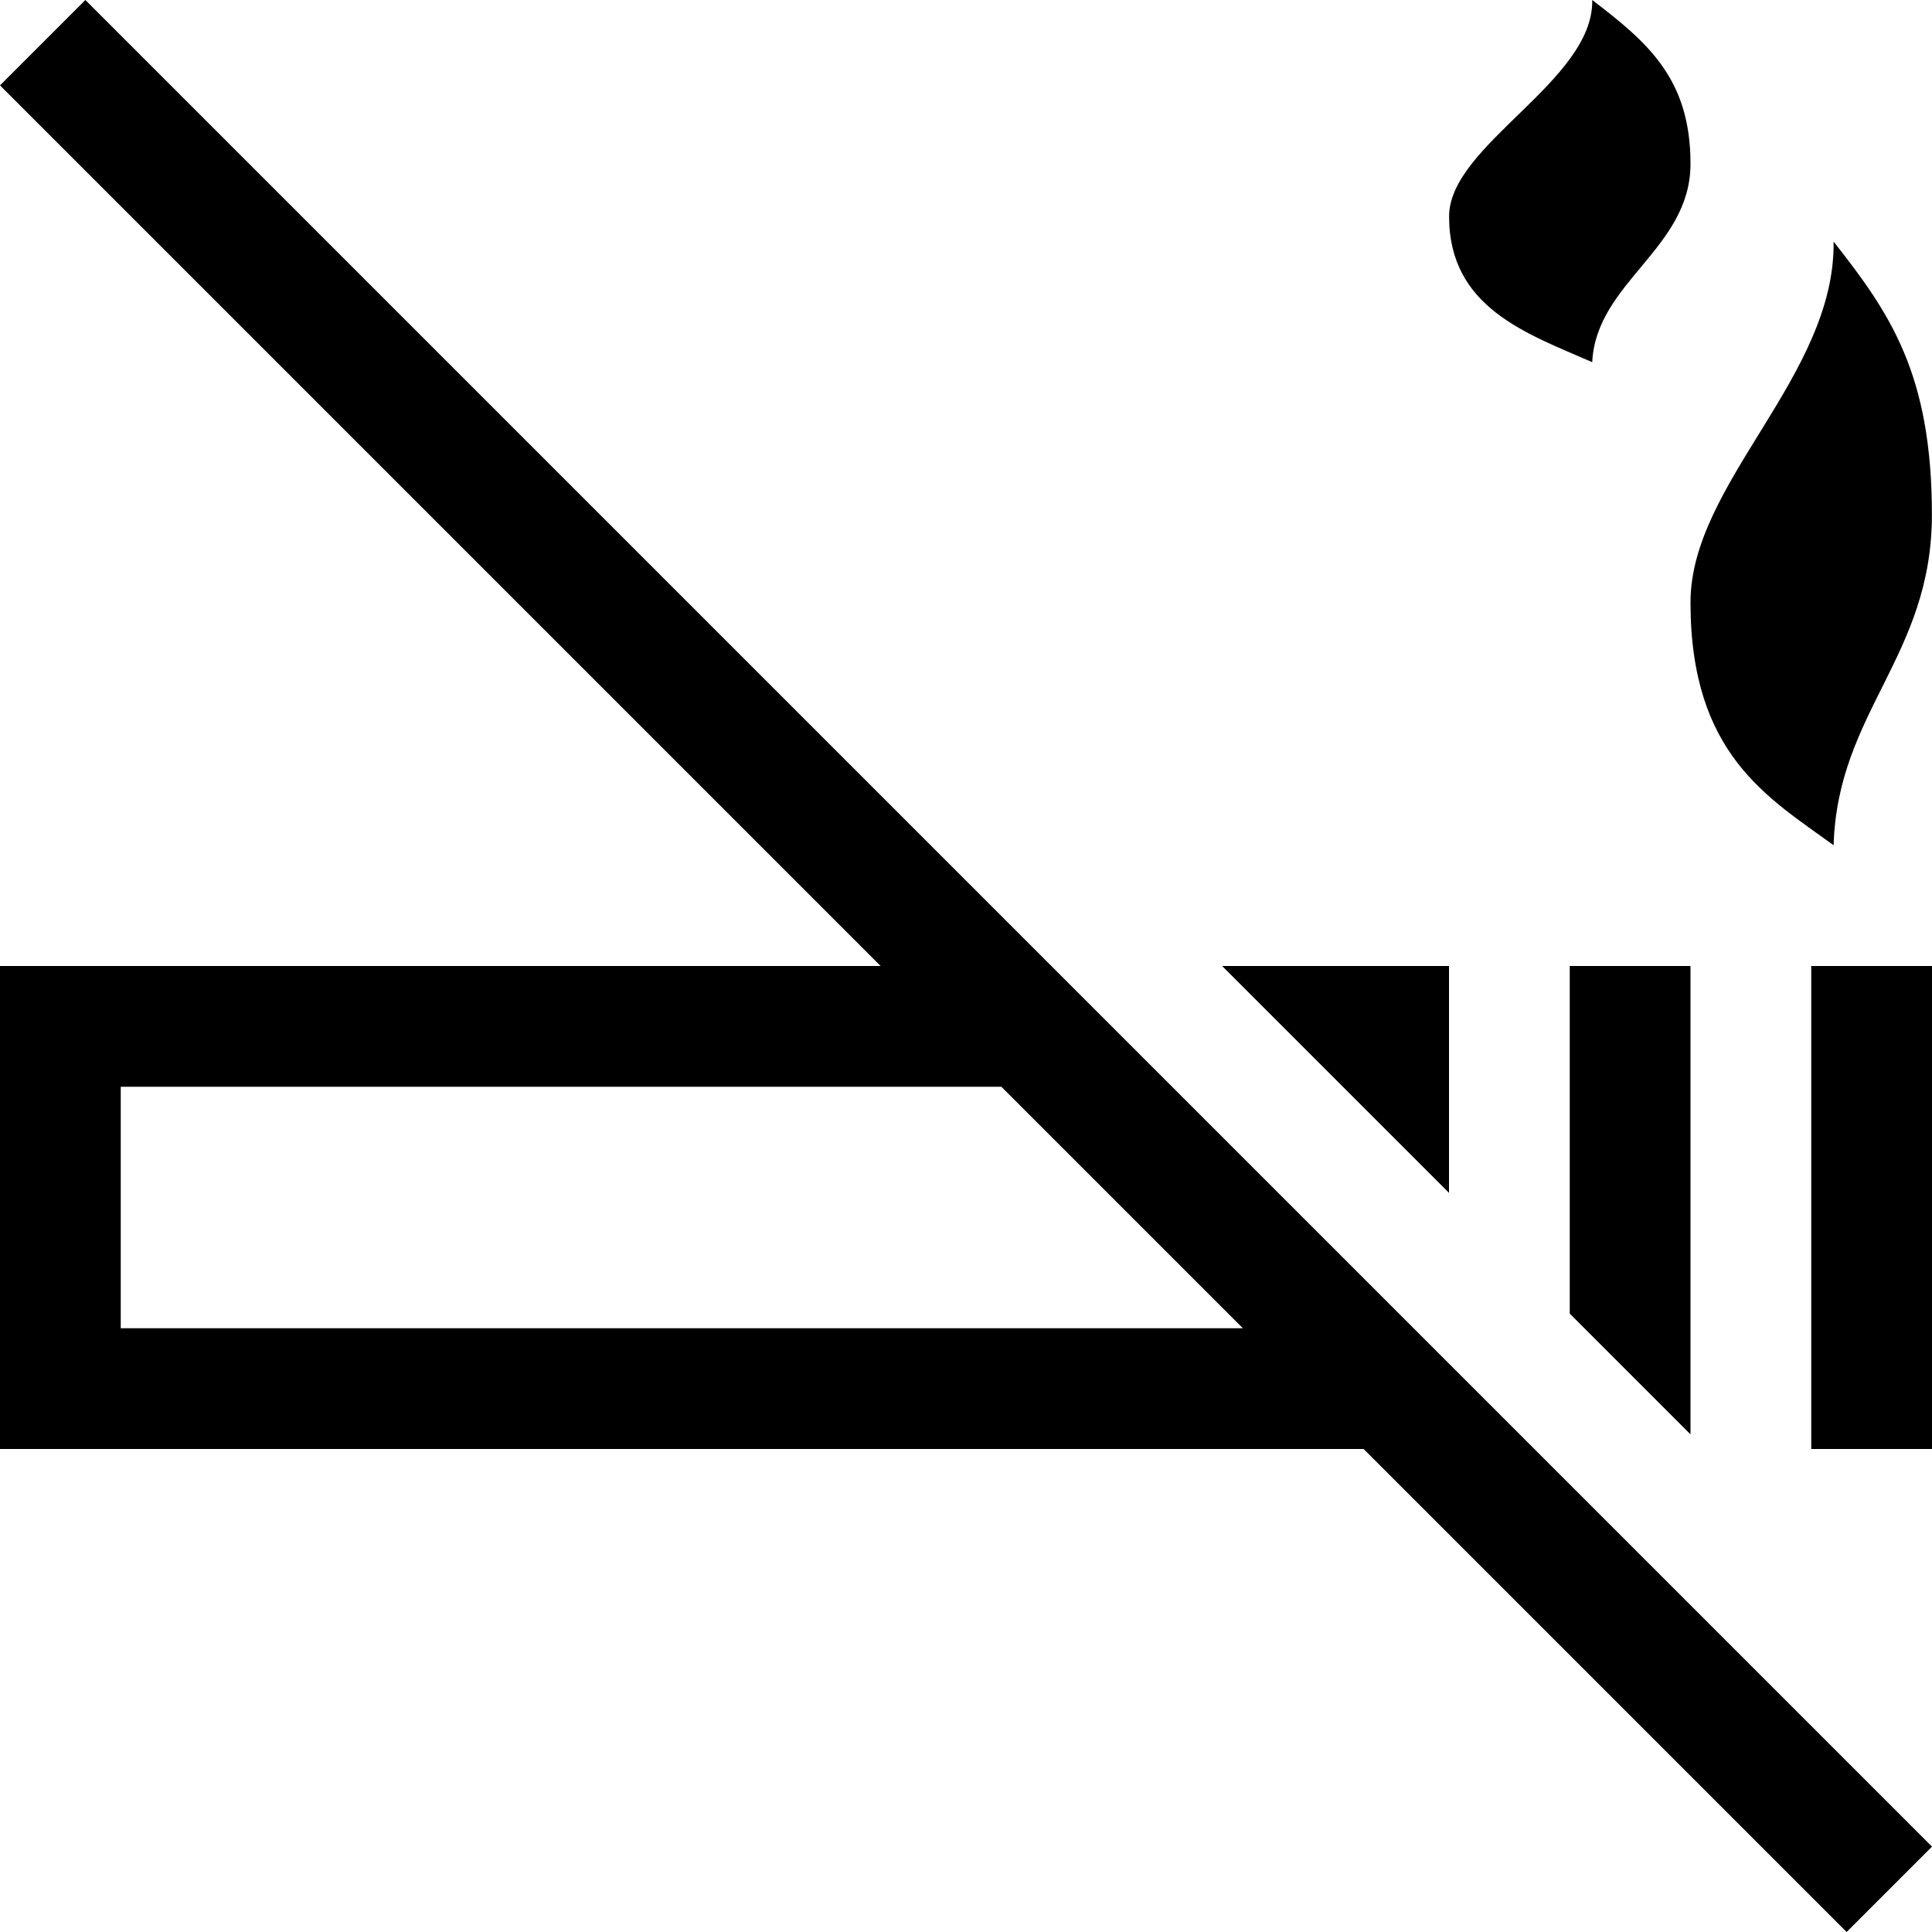
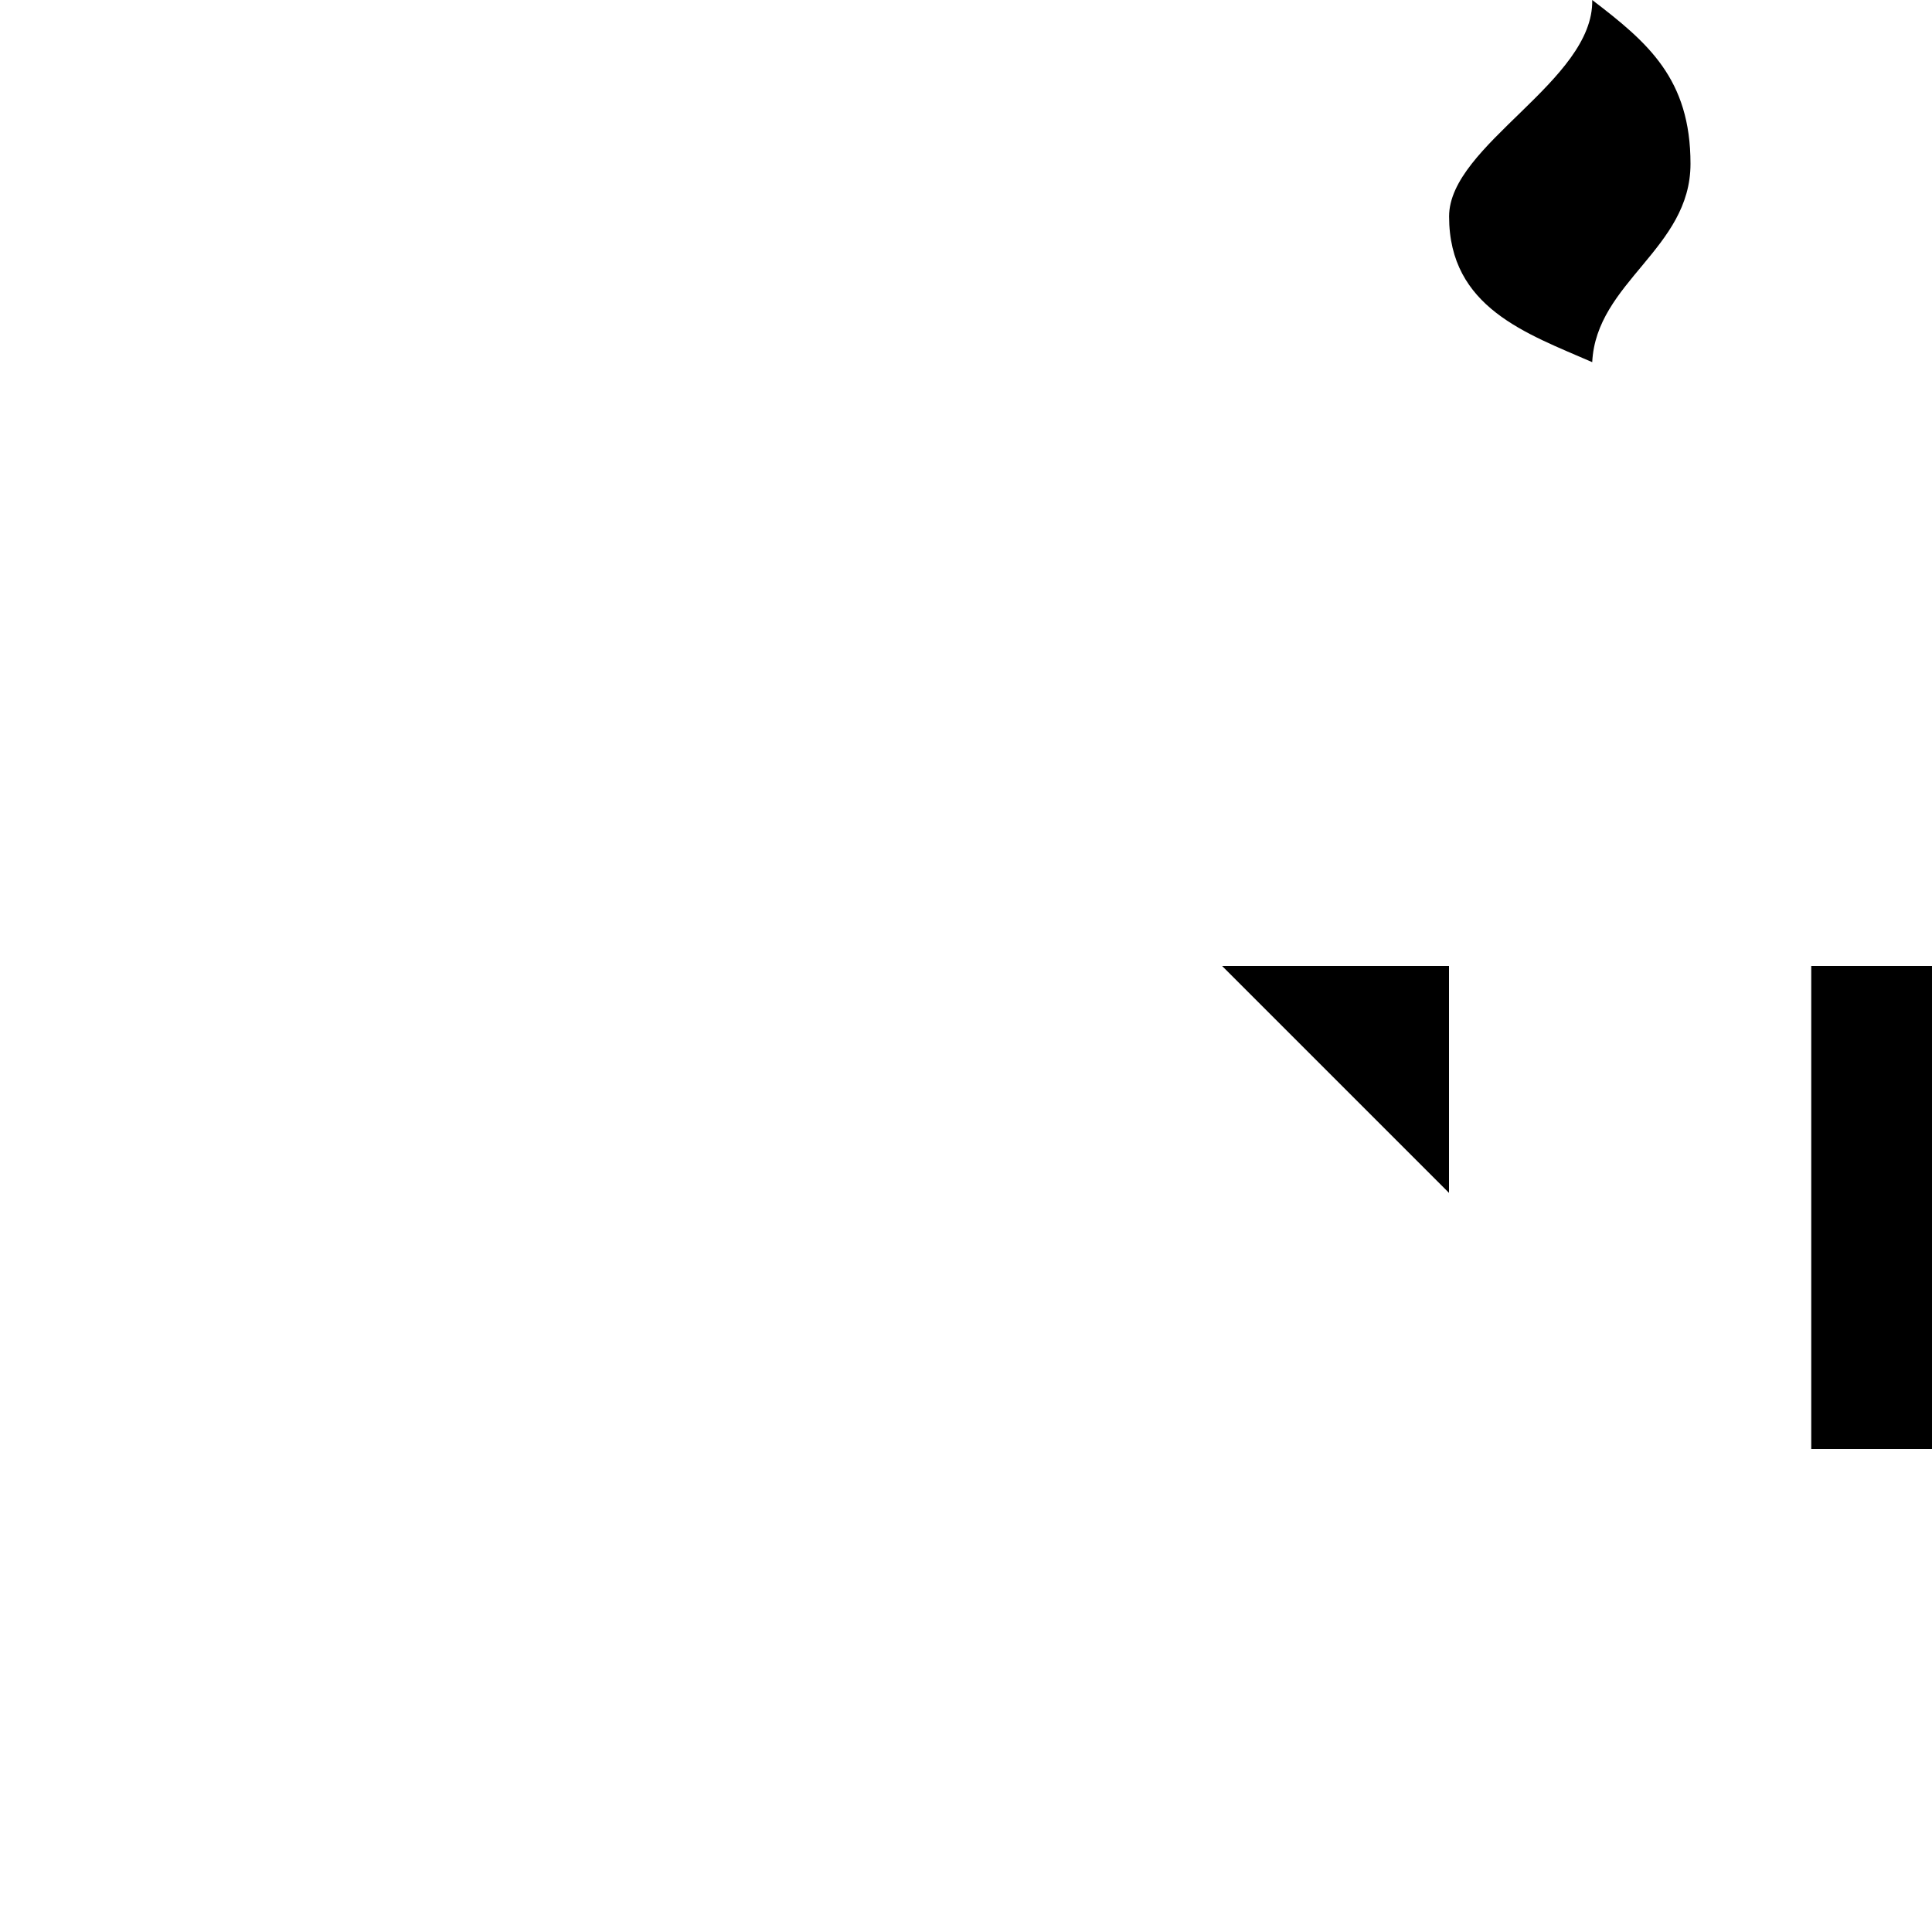
<svg xmlns="http://www.w3.org/2000/svg" enable-background="new 0 0 450.824 450.824" viewBox="0 0 450.824 450.824">
  <path fill="currentColor" d="m371.538 84.508c.924-18.692 22.933-26.452 22.933-46.277 0-19.827-9.906-28.278-22.933-38.23.401 18.89-33.398 33.804-33.398 50.504 0 21.285 18.114 27.327 33.398 34.003z" />
-   <path fill="currentColor" d="m427.866 197.236c.923-31.155 22.935-44.089 22.935-77.136s-9.908-47.135-22.935-63.724c.402 31.485-33.396 56.346-33.396 84.184 0 35.478 18.115 45.548 33.396 56.676z" />
  <path fill="currentColor" d="m422.647 225.413h28.176v112.706h-28.176z" />
-   <path fill="currentColor" d="m338.118 225.413h-52.941l52.941 52.941z" />
-   <path fill="currentColor" d="m366.294 306.53 28.176 28.176v-109.293h-28.176z" />
-   <path fill="currentColor" d="m0 19.923 205.49 205.49h-205.49v112.706h318.197l112.706 112.706 19.922-19.922-430.903-430.903zm28.176 290.02v-56.353h205.49l56.353 56.353c.001 0-261.842 0-261.843 0z" />
+   <path fill="currentColor" d="m338.118 225.413h-52.941l52.941 52.941" />
</svg>